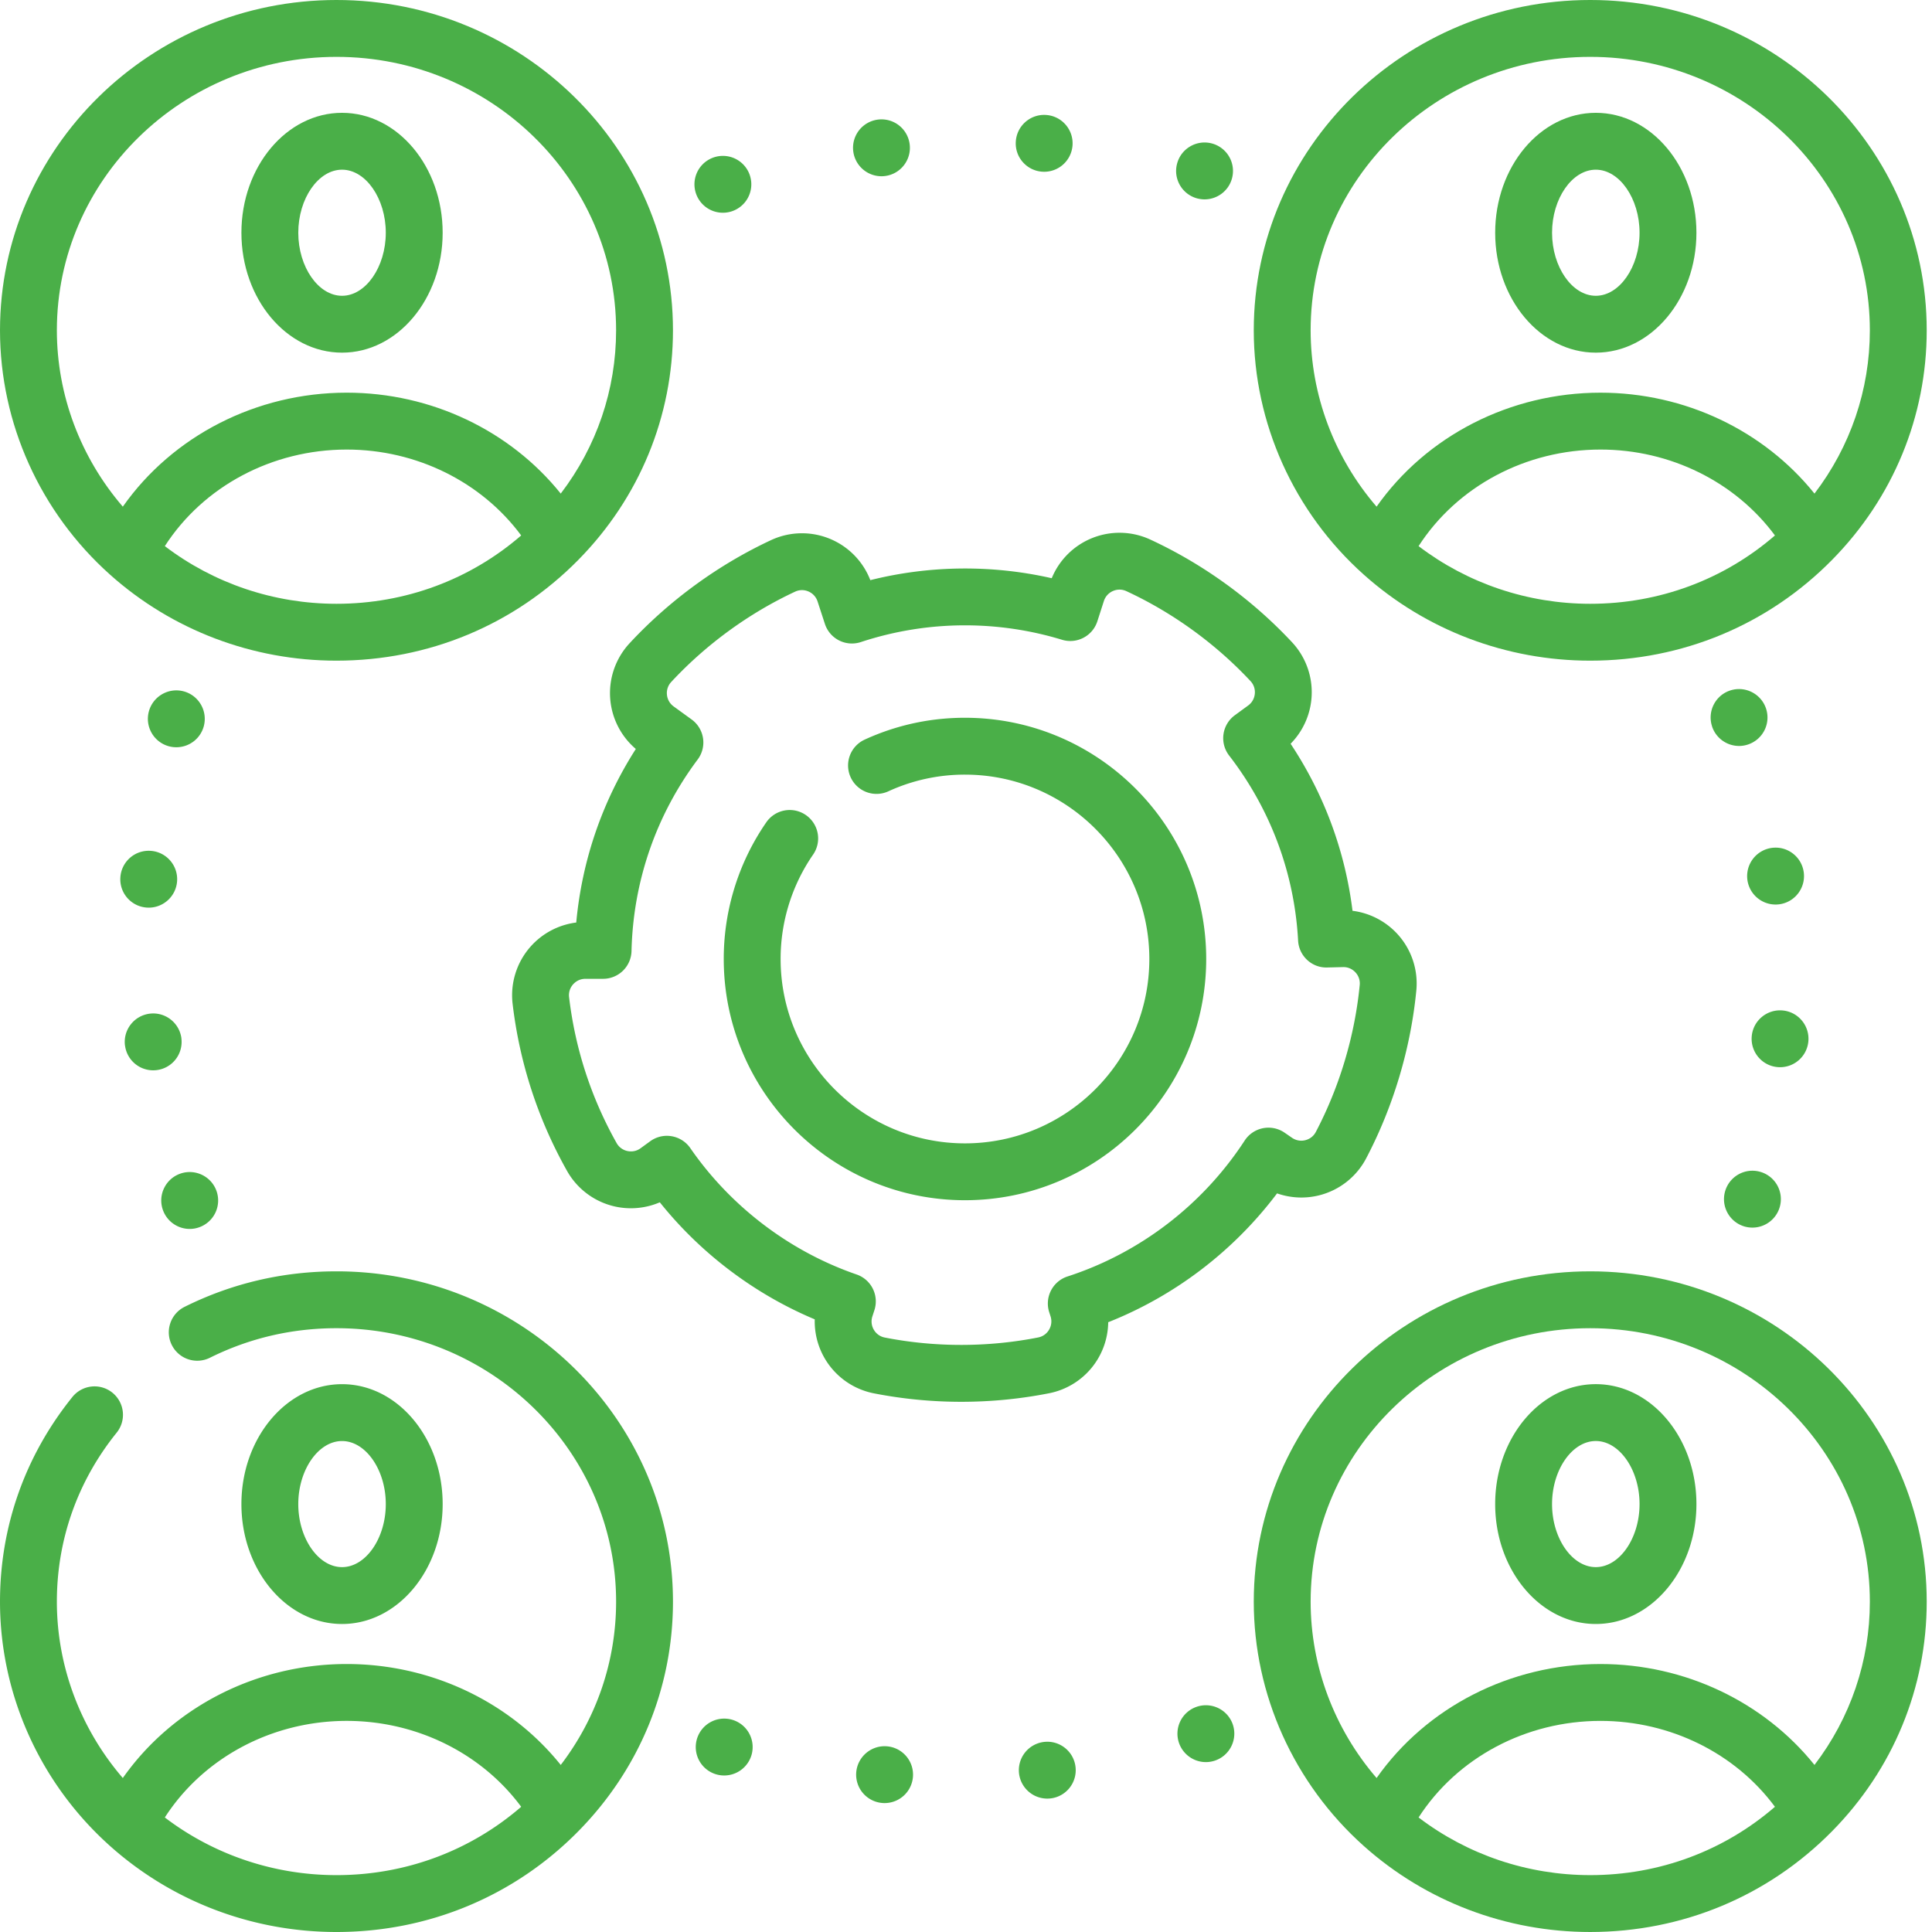
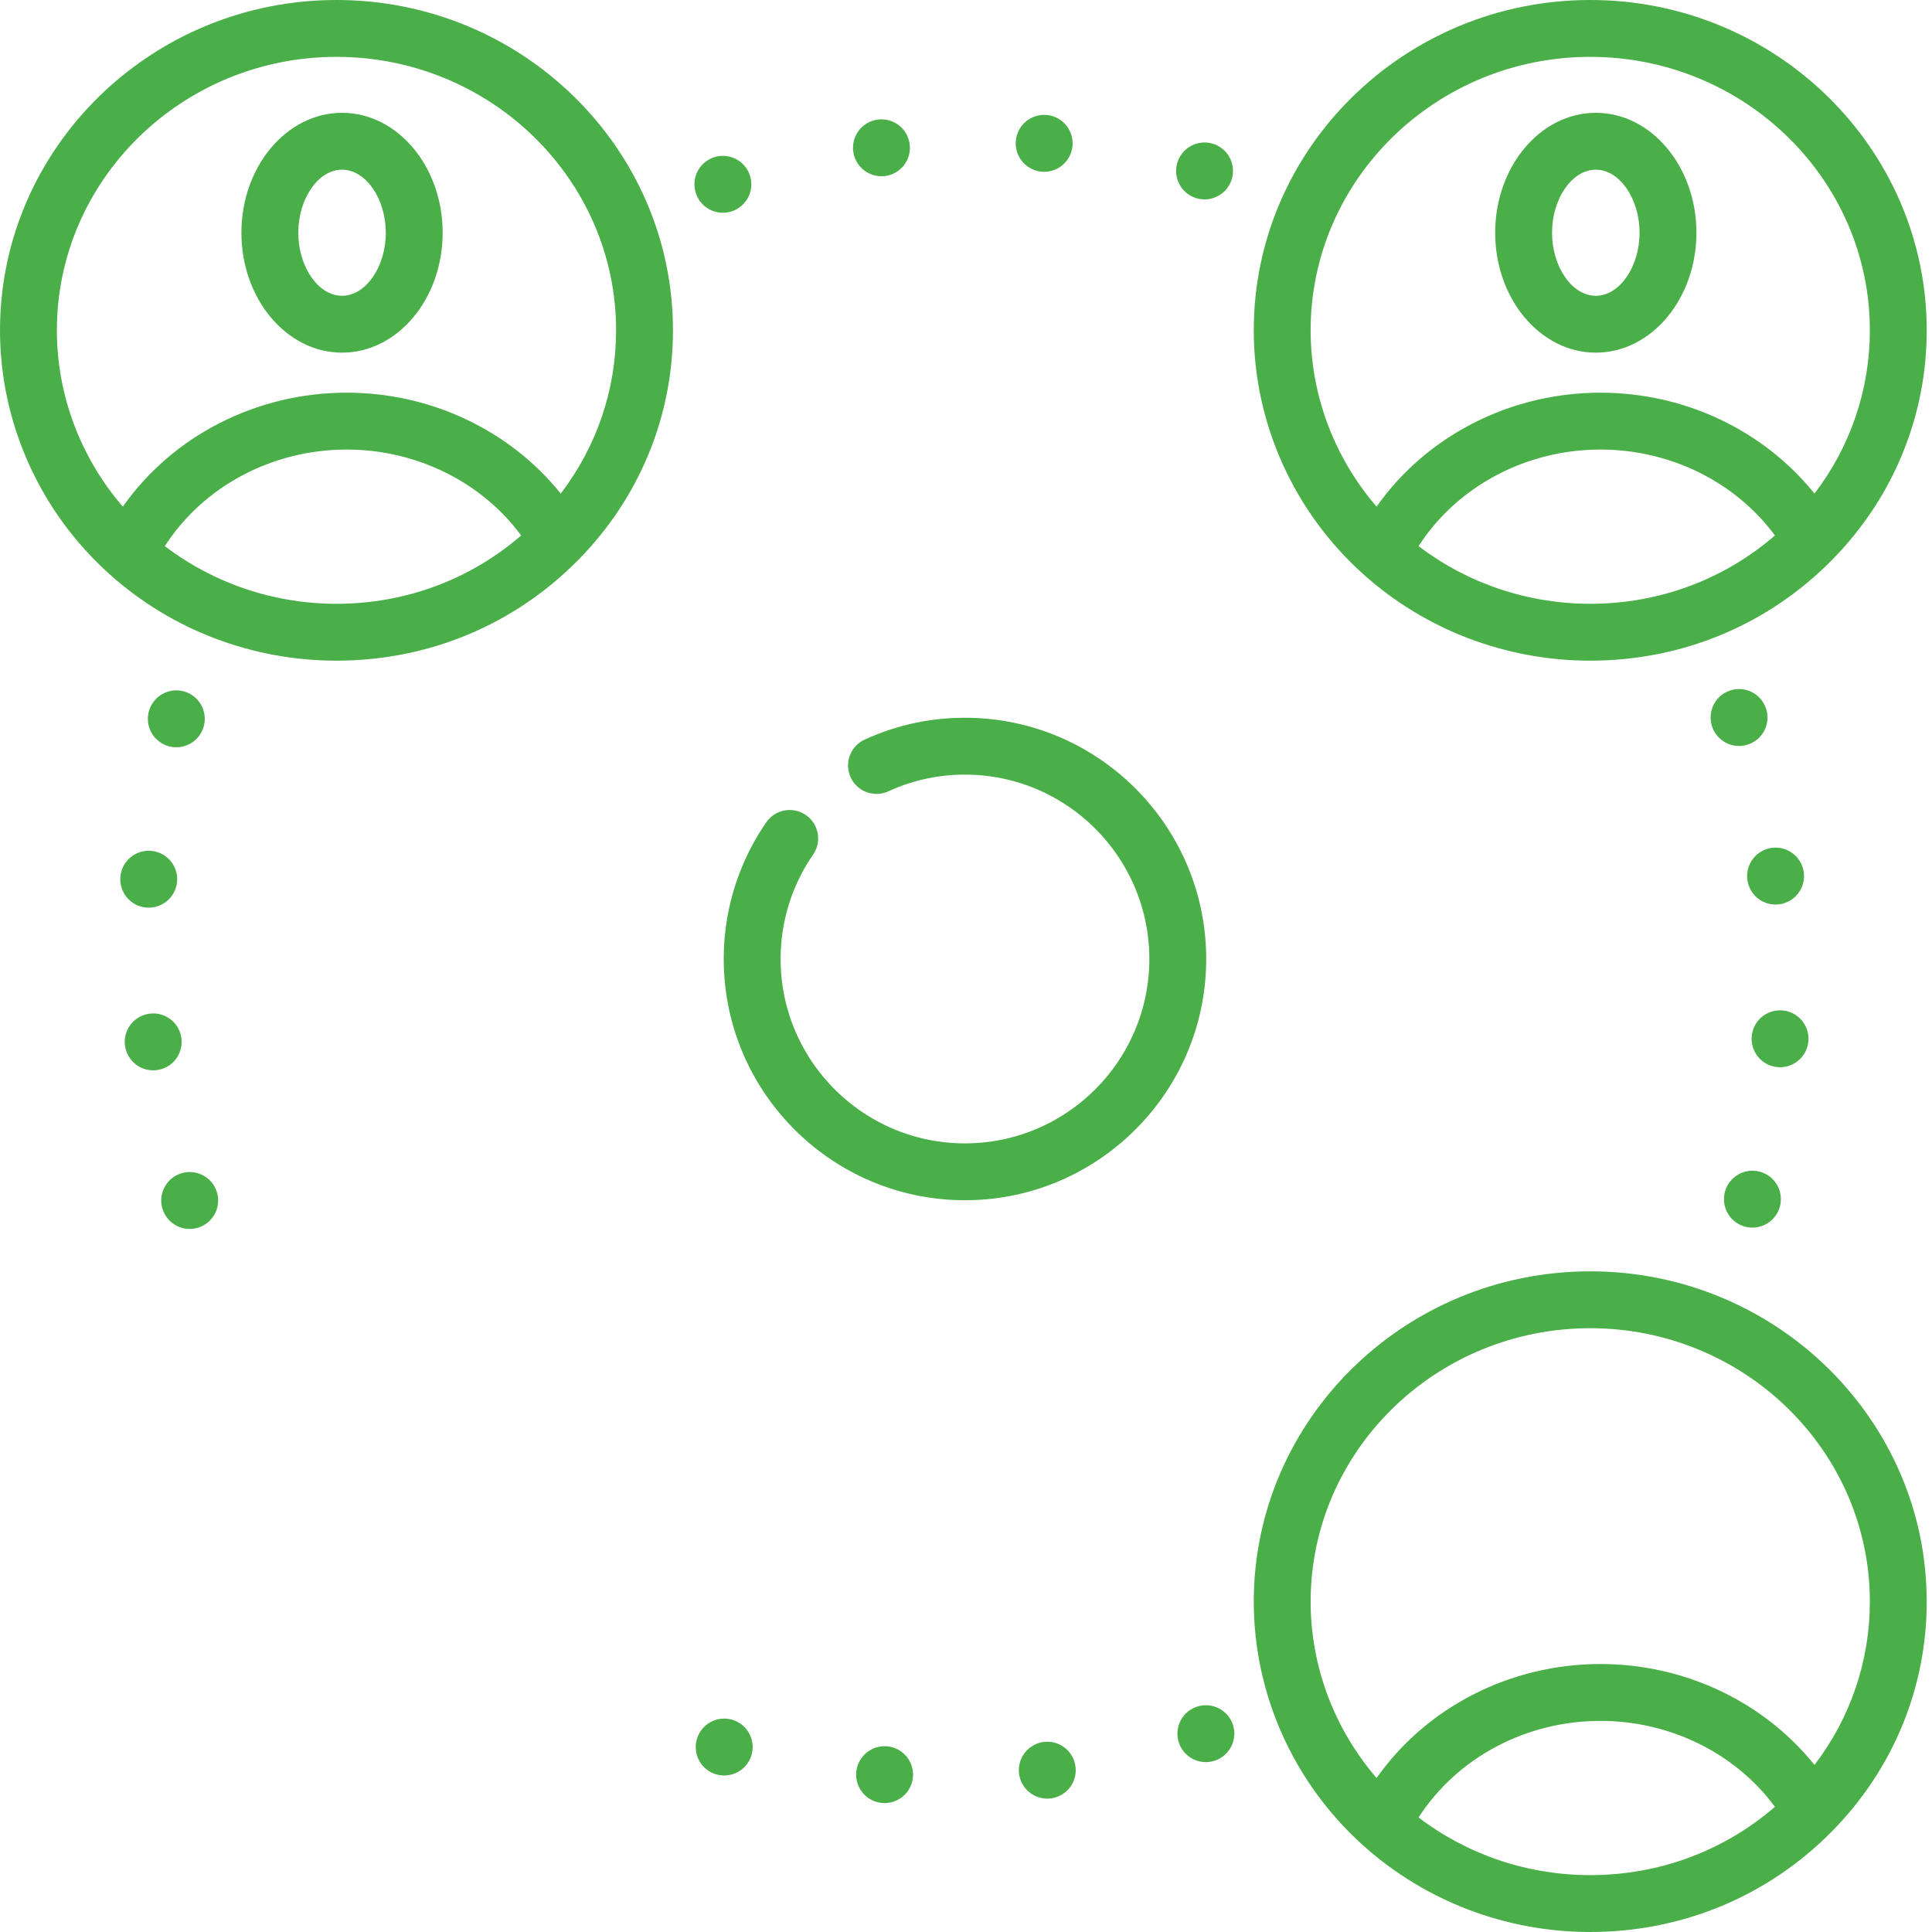
<svg xmlns="http://www.w3.org/2000/svg" version="1.1" width="512" height="512" x="0" y="0" viewBox="0 0 512 512.001" style="enable-background:new 0 0 512 512" xml:space="preserve" class="">
  <g>
    <g fill="#18191b">
      <path d="M29.195 152.316c16.442 14.68 37.739 22.766 59.977 22.766 24.367 0 47.129-9.488 64.094-26.71l.007-.009c16.165-16.414 25.07-38.015 25.07-60.824C178.344 39.27 138.34 0 89.173 0S0 39.27 0 87.54c0 24.605 10.64 48.214 29.195 64.776zm14.485-7.59c10.218-15.847 28.433-25.59 48.199-25.59 18.543 0 35.75 8.594 46.242 22.766-13.535 11.707-30.691 18.11-48.95 18.11-16.581 0-32.519-5.403-45.491-15.285zM89.172 15.07c40.86 0 74.101 32.508 74.101 72.47 0 15.75-5.156 30.815-14.671 43.269-13.415-16.7-34.325-26.746-56.723-26.746-23.93 0-46.121 11.437-59.332 30.21-11.2-13-17.477-29.582-17.477-46.734 0-39.96 33.242-72.469 74.102-72.469zm0 0" fill="#4aaf48" opacity="1" data-original="#18191b" class="" />
      <path d="M90.645 93.457c14.703 0 26.664-14.258 26.664-31.777 0-17.524-11.961-31.782-26.664-31.782S63.977 44.156 63.977 61.68c0 17.523 11.96 31.777 26.668 31.777zm0-48.488c6.285 0 11.593 7.652 11.593 16.71 0 9.055-5.308 16.708-11.593 16.708-6.286 0-11.598-7.653-11.598-16.707 0-9.059 5.308-16.711 11.598-16.711zM361.453 152.316c16.442 14.68 37.742 22.766 59.977 22.766 24.37 0 47.136-9.488 64.101-26.719 16.168-16.414 25.07-38.015 25.07-60.824 0-48.27-40-87.539-89.171-87.539-49.168 0-89.168 39.27-89.168 87.54 0 24.605 10.64 48.214 29.191 64.776zm14.488-7.59c10.22-15.847 28.434-25.59 48.2-25.59 18.543 0 35.75 8.594 46.238 22.766-13.535 11.707-30.688 18.11-48.95 18.11-16.581 0-32.519-5.403-45.488-15.285zM421.43 15.07c40.86 0 74.101 32.508 74.101 72.47 0 15.75-5.156 30.815-14.672 43.269-13.414-16.7-34.32-26.743-56.718-26.743-23.93 0-46.121 11.434-59.332 30.207-11.2-12.996-17.477-29.578-17.477-46.734 0-39.96 33.242-72.469 74.098-72.469zm0 0" fill="#4aaf48" opacity="1" data-original="#18191b" class="" />
      <path d="M422.902 93.457c14.703 0 26.668-14.258 26.668-31.777 0-17.524-11.965-31.782-26.668-31.782s-26.664 14.258-26.664 31.782c0 17.523 11.961 31.777 26.664 31.777zm0-48.488c6.286 0 11.598 7.652 11.598 16.71 0 9.055-5.313 16.708-11.598 16.708S411.31 70.734 411.31 61.68c0-9.059 5.308-16.711 11.593-16.711zM421.43 336.918c-49.168 0-89.168 39.27-89.168 87.539 0 24.606 10.64 48.215 29.191 64.781C377.895 503.914 399.195 512 421.43 512c24.37 0 47.136-9.488 64.101-26.715 16.168-16.418 25.07-38.02 25.07-60.824 0-48.27-40-87.543-89.171-87.543zm-45.489 144.73c10.22-15.851 28.434-25.593 48.2-25.593 18.543 0 35.75 8.593 46.238 22.765-13.535 11.707-30.688 18.11-48.95 18.11-16.581 0-32.519-5.399-45.488-15.282zM480.86 467.73c-13.414-16.703-34.32-26.746-56.718-26.746-23.93 0-46.125 11.434-59.332 30.211-11.2-13-17.477-29.582-17.477-46.734 0-39.961 33.238-72.473 74.098-72.473s74.101 32.512 74.101 72.473c0 15.75-5.156 30.812-14.672 43.27zm0 0" fill="#4aaf48" opacity="1" data-original="#18191b" class="" />
-       <path d="M422.902 366.816c-14.703 0-26.664 14.258-26.664 31.782 0 17.52 11.961 31.777 26.664 31.777s26.668-14.254 26.668-31.777c0-17.524-11.965-31.782-26.668-31.782zm0 48.489c-6.285 0-11.593-7.653-11.593-16.707 0-9.059 5.308-16.711 11.593-16.711s11.598 7.652 11.598 16.71c0 9.055-5.313 16.708-11.598 16.708zM89.172 336.918c-14.164 0-27.707 3.168-40.258 9.41a7.537 7.537 0 0 0-3.39 10.106 7.533 7.533 0 0 0 10.101 3.386c10.445-5.195 21.734-7.832 33.547-7.832 40.86 0 74.101 32.512 74.101 72.473 0 15.75-5.156 30.816-14.671 43.27-13.415-16.704-34.32-26.747-56.723-26.747-23.926 0-46.121 11.434-59.332 30.211-11.195-13-17.477-29.582-17.477-46.734 0-16.43 5.48-31.922 15.852-44.797a7.534 7.534 0 0 0-1.145-10.594 7.534 7.534 0 0 0-10.593 1.145C6.633 385.797 0 404.555 0 424.46c0 24.602 10.64 48.21 29.195 64.777C45.633 503.918 66.934 512 89.172 512c24.371 0 47.137-9.488 64.101-26.715 16.165-16.418 25.07-38.015 25.07-60.824 0-48.27-40.003-87.543-89.171-87.543zM43.68 481.648c10.218-15.851 28.433-25.593 48.199-25.593 18.543 0 35.75 8.593 46.242 22.765-13.539 11.707-30.691 18.11-48.95 18.11-16.581 0-32.519-5.399-45.491-15.282zm0 0" fill="#4aaf48" opacity="1" data-original="#18191b" class="" />
-       <path d="M117.309 398.598c0-17.524-11.961-31.778-26.664-31.778s-26.668 14.254-26.668 31.778c0 17.523 11.964 31.777 26.668 31.777s26.664-14.254 26.664-31.777zm-38.262 0c0-9.059 5.312-16.707 11.598-16.707 6.285 0 11.593 7.648 11.593 16.707s-5.308 16.707-11.593 16.707c-6.286 0-11.598-7.653-11.598-16.707zM349.52 316.793a19.393 19.393 0 0 0 12.527-9.816c7.2-13.715 11.797-29.094 13.293-44.477a19.408 19.408 0 0 0-5.102-15.078 19.458 19.458 0 0 0-11.808-6.05c-1.957-15.852-7.547-30.93-16.407-44.27a19.44 19.44 0 0 0 5.516-11.825 19.405 19.405 0 0 0-5.125-15.062c-10.57-11.328-23.57-20.746-37.594-27.235a19.414 19.414 0 0 0-26.101 10.254c-15.758-3.593-32.367-3.43-48.074.512a19.438 19.438 0 0 0-10.391-10.82 19.414 19.414 0 0 0-15.918.21c-14.004 6.536-26.977 15.997-37.508 27.352a19.421 19.421 0 0 0 1.672 27.996c-8.89 13.88-14.27 29.547-15.79 45.996a19.412 19.412 0 0 0-12.097 6.375 19.437 19.437 0 0 0-4.765 15.172c1.851 15.66 6.707 30.559 14.425 44.282a19.43 19.43 0 0 0 12.793 9.449c3.985.867 8.106.449 11.793-1.133 10.856 13.562 25.094 24.316 41.059 31.016a19.42 19.42 0 0 0 15.648 19.605 120.507 120.507 0 0 0 23.192 2.246c7.828 0 15.664-.762 23.289-2.27a19.416 19.416 0 0 0 15.64-18.82c17.696-7.007 33.247-18.875 44.747-34.144a19.399 19.399 0 0 0 11.086.535zm-14.82-17.805a7.534 7.534 0 0 0-4.852 3.278c-11.082 17.007-27.754 29.793-46.942 36.011a7.521 7.521 0 0 0-4.39 3.746 7.517 7.517 0 0 0-.454 5.754l.34 1.051a4.312 4.312 0 0 1-.386 3.555 4.282 4.282 0 0 1-2.891 2.058c-13.293 2.625-27.34 2.637-40.656.02a4.277 4.277 0 0 1-2.887-2.05 4.322 4.322 0 0 1-.39-3.56l.535-1.648a7.537 7.537 0 0 0-4.715-9.45c-17.719-6.105-33.375-18-44.078-33.495a7.54 7.54 0 0 0-4.938-3.145 7.682 7.682 0 0 0-1.262-.11c-1.586 0-3.14.505-4.437 1.45l-2.535 1.844c-1.371 1.004-2.778.89-3.492.738a4.314 4.314 0 0 1-2.864-2.113c-6.738-11.98-10.976-24.988-12.594-38.664a4.297 4.297 0 0 1 1.067-3.395c.488-.547 1.555-1.465 3.254-1.465l4.699-.003a7.538 7.538 0 0 0 7.527-7.36c.434-18.46 6.496-36.012 17.532-50.758a7.529 7.529 0 0 0-1.605-10.61l-4.763-3.456a4.307 4.307 0 0 1-1.777-3.106 4.282 4.282 0 0 1 1.129-3.367c9.223-9.941 20.578-18.222 32.836-23.941a4.272 4.272 0 0 1 3.543-.047 4.326 4.326 0 0 1 2.414 2.652l1.937 5.934a7.534 7.534 0 0 0 9.523 4.82 88.107 88.107 0 0 1 27.599-4.437c8.73 0 17.382 1.289 25.714 3.824 3.934 1.203 8.102-.977 9.368-4.89l1.73-5.372a4.328 4.328 0 0 1 2.406-2.656 4.28 4.28 0 0 1 3.547.031c12.274 5.68 23.649 13.926 32.906 23.84a4.281 4.281 0 0 1 1.141 3.363c-.07.73-.39 2.106-1.77 3.11l-3.515 2.57a7.552 7.552 0 0 0-3.016 5.024 7.54 7.54 0 0 0 1.496 5.664c10.985 14.226 17.305 31.183 18.278 49.046.222 4.067 3.648 7.254 7.707 7.122l4.18-.102c1.71-.05 2.804.855 3.304 1.39a4.28 4.28 0 0 1 1.137 3.36c-1.309 13.46-5.332 26.926-11.633 38.934-.785 1.496-2.09 2.011-2.797 2.187a4.326 4.326 0 0 1-3.523-.644l-1.953-1.344a7.532 7.532 0 0 0-5.735-1.188zm0 0" fill="#4aaf48" opacity="1" data-original="#18191b" class="" />
      <path d="M255.727 190.215c-8.454 0-16.676 1.633-24.438 4.855h-.004c-.719.301-1.433.614-2.14.938a7.533 7.533 0 0 0-3.711 9.988 7.536 7.536 0 0 0 9.992 3.711c.539-.25 1.086-.488 1.637-.719h.003a48.44 48.44 0 0 1 18.66-3.703c26.942 0 48.86 21.918 48.86 48.86 0 26.94-21.918 48.859-48.86 48.859-26.937 0-48.855-21.918-48.855-48.86a48.657 48.657 0 0 1 7.477-25.953 45.806 45.806 0 0 1 1.133-1.715 7.533 7.533 0 0 0-1.922-10.48 7.53 7.53 0 0 0-10.48 1.922 61.722 61.722 0 0 0-1.481 2.242c-.004.004-.004.008-.008.012a63.669 63.669 0 0 0-9.79 33.969c0 35.25 28.677 63.93 63.927 63.93 35.253 0 63.93-28.68 63.93-63.93s-28.68-63.926-63.93-63.926zM233.598 46.707c.312 0 .632-.02.953-.062 4.129-.524 7.043-4.301 6.52-8.418a7.522 7.522 0 0 0-8.419-6.532 7.535 7.535 0 0 0-6.53 8.418 7.547 7.547 0 0 0 7.476 6.594zM191.574 56.379a7.533 7.533 0 0 0 7.133-9.953 7.526 7.526 0 0 0-9.547-4.715 7.532 7.532 0 0 0 2.414 14.668zM317.203 52.563c.676.18 1.36.273 2.02.273 3.304 0 6.332-2.184 7.254-5.516a7.539 7.539 0 0 0-5.243-9.285c-4.007-1.105-8.168 1.246-9.273 5.254-1.117 4.008 1.234 8.16 5.242 9.274zM276.184 45.5a7.533 7.533 0 0 0 8.047-6.98c.292-4.153-2.833-7.758-6.981-8.051-4.148-.301-7.758 2.836-8.047 6.984-.305 4.149 2.832 7.754 6.98 8.047zM462.398 325.059c.672.18 1.356.27 2.02.27a7.538 7.538 0 0 0 7.254-5.524 7.53 7.53 0 0 0-5.246-9.274c-4.008-1.117-8.156 1.235-9.274 5.242-1.113 4.008 1.239 8.168 5.246 9.286zM479.246 275.82c.293-4.152-2.832-7.757-6.98-8.047-4.149-.293-7.758 2.832-8.047 6.98-.293 4.15 2.832 7.759 6.98 8.048.184.02.364.02.543.02a7.53 7.53 0 0 0 7.504-7zM463.07 233.121a7.538 7.538 0 0 0 8.422 6.531c4.13-.523 7.051-4.3 6.528-8.43-.52-4.128-4.297-7.054-8.418-6.53a7.55 7.55 0 0 0-6.532 8.43zM460.871 197.688c.793 0 1.617-.133 2.41-.403a7.532 7.532 0 0 0 4.723-9.555c-1.336-3.937-5.617-6.058-9.555-4.722-3.937 1.336-6.047 5.617-4.71 9.554h-.012a7.547 7.547 0 0 0 7.144 5.125zM317.156 452.309a7.528 7.528 0 0 0-4.722 9.554 7.549 7.549 0 0 0 7.132 5.114c.805 0 1.618-.133 2.422-.403 3.938-1.336 6.047-5.605 4.723-9.554a7.537 7.537 0 0 0-9.555-4.711zM276.598 461.64a7.544 7.544 0 0 0-6.532 8.43 7.54 7.54 0 0 0 8.43 6.52c4.129-.524 7.043-4.29 6.52-8.418s-4.29-7.055-8.418-6.531zM193.934 455.723a7.543 7.543 0 0 0-9.274 5.246 7.534 7.534 0 0 0 7.266 9.554 7.553 7.553 0 0 0 7.262-5.527 7.539 7.539 0 0 0-5.254-9.273zM234.965 462.785c-4.149-.289-7.758 2.836-8.059 6.985a7.536 7.536 0 0 0 6.992 8.046c.18.02.364.02.532.02a7.537 7.537 0 0 0 7.515-7.004c.293-4.148-2.832-7.754-6.98-8.047zM31.902 232.469c-.304 4.148 2.82 7.754 6.98 8.047.18.007.352.02.532.02 3.918 0 7.234-3.036 7.516-7.005.293-4.148-2.832-7.754-6.98-8.047a7.523 7.523 0 0 0-8.048 6.985zM44.71 197.758c.685.191 1.356.27 2.02.27a7.529 7.529 0 0 0 7.262-5.516c1.106-4.008-1.246-8.168-5.254-9.282-4.008-1.105-8.156 1.247-9.273 5.254-1.113 4.008 1.238 8.157 5.246 9.274zM50.277 325.68c.793 0 1.618-.13 2.41-.403a7.53 7.53 0 0 0 4.723-9.554c-1.336-3.938-5.617-6.055-9.555-4.72-3.937 1.337-6.058 5.614-4.722 9.552a7.542 7.542 0 0 0 7.144 5.125zM33.129 277.066a7.519 7.519 0 0 0 7.465 6.579 7.52 7.52 0 0 0 7.473-8.48h.011c-.535-4.13-4.3-7.052-8.43-6.528-4.128.531-7.054 4.3-6.53 8.43zm0 0" fill="#4aaf48" opacity="1" data-original="#18191b" class="" />
    </g>
  </g>
</svg>